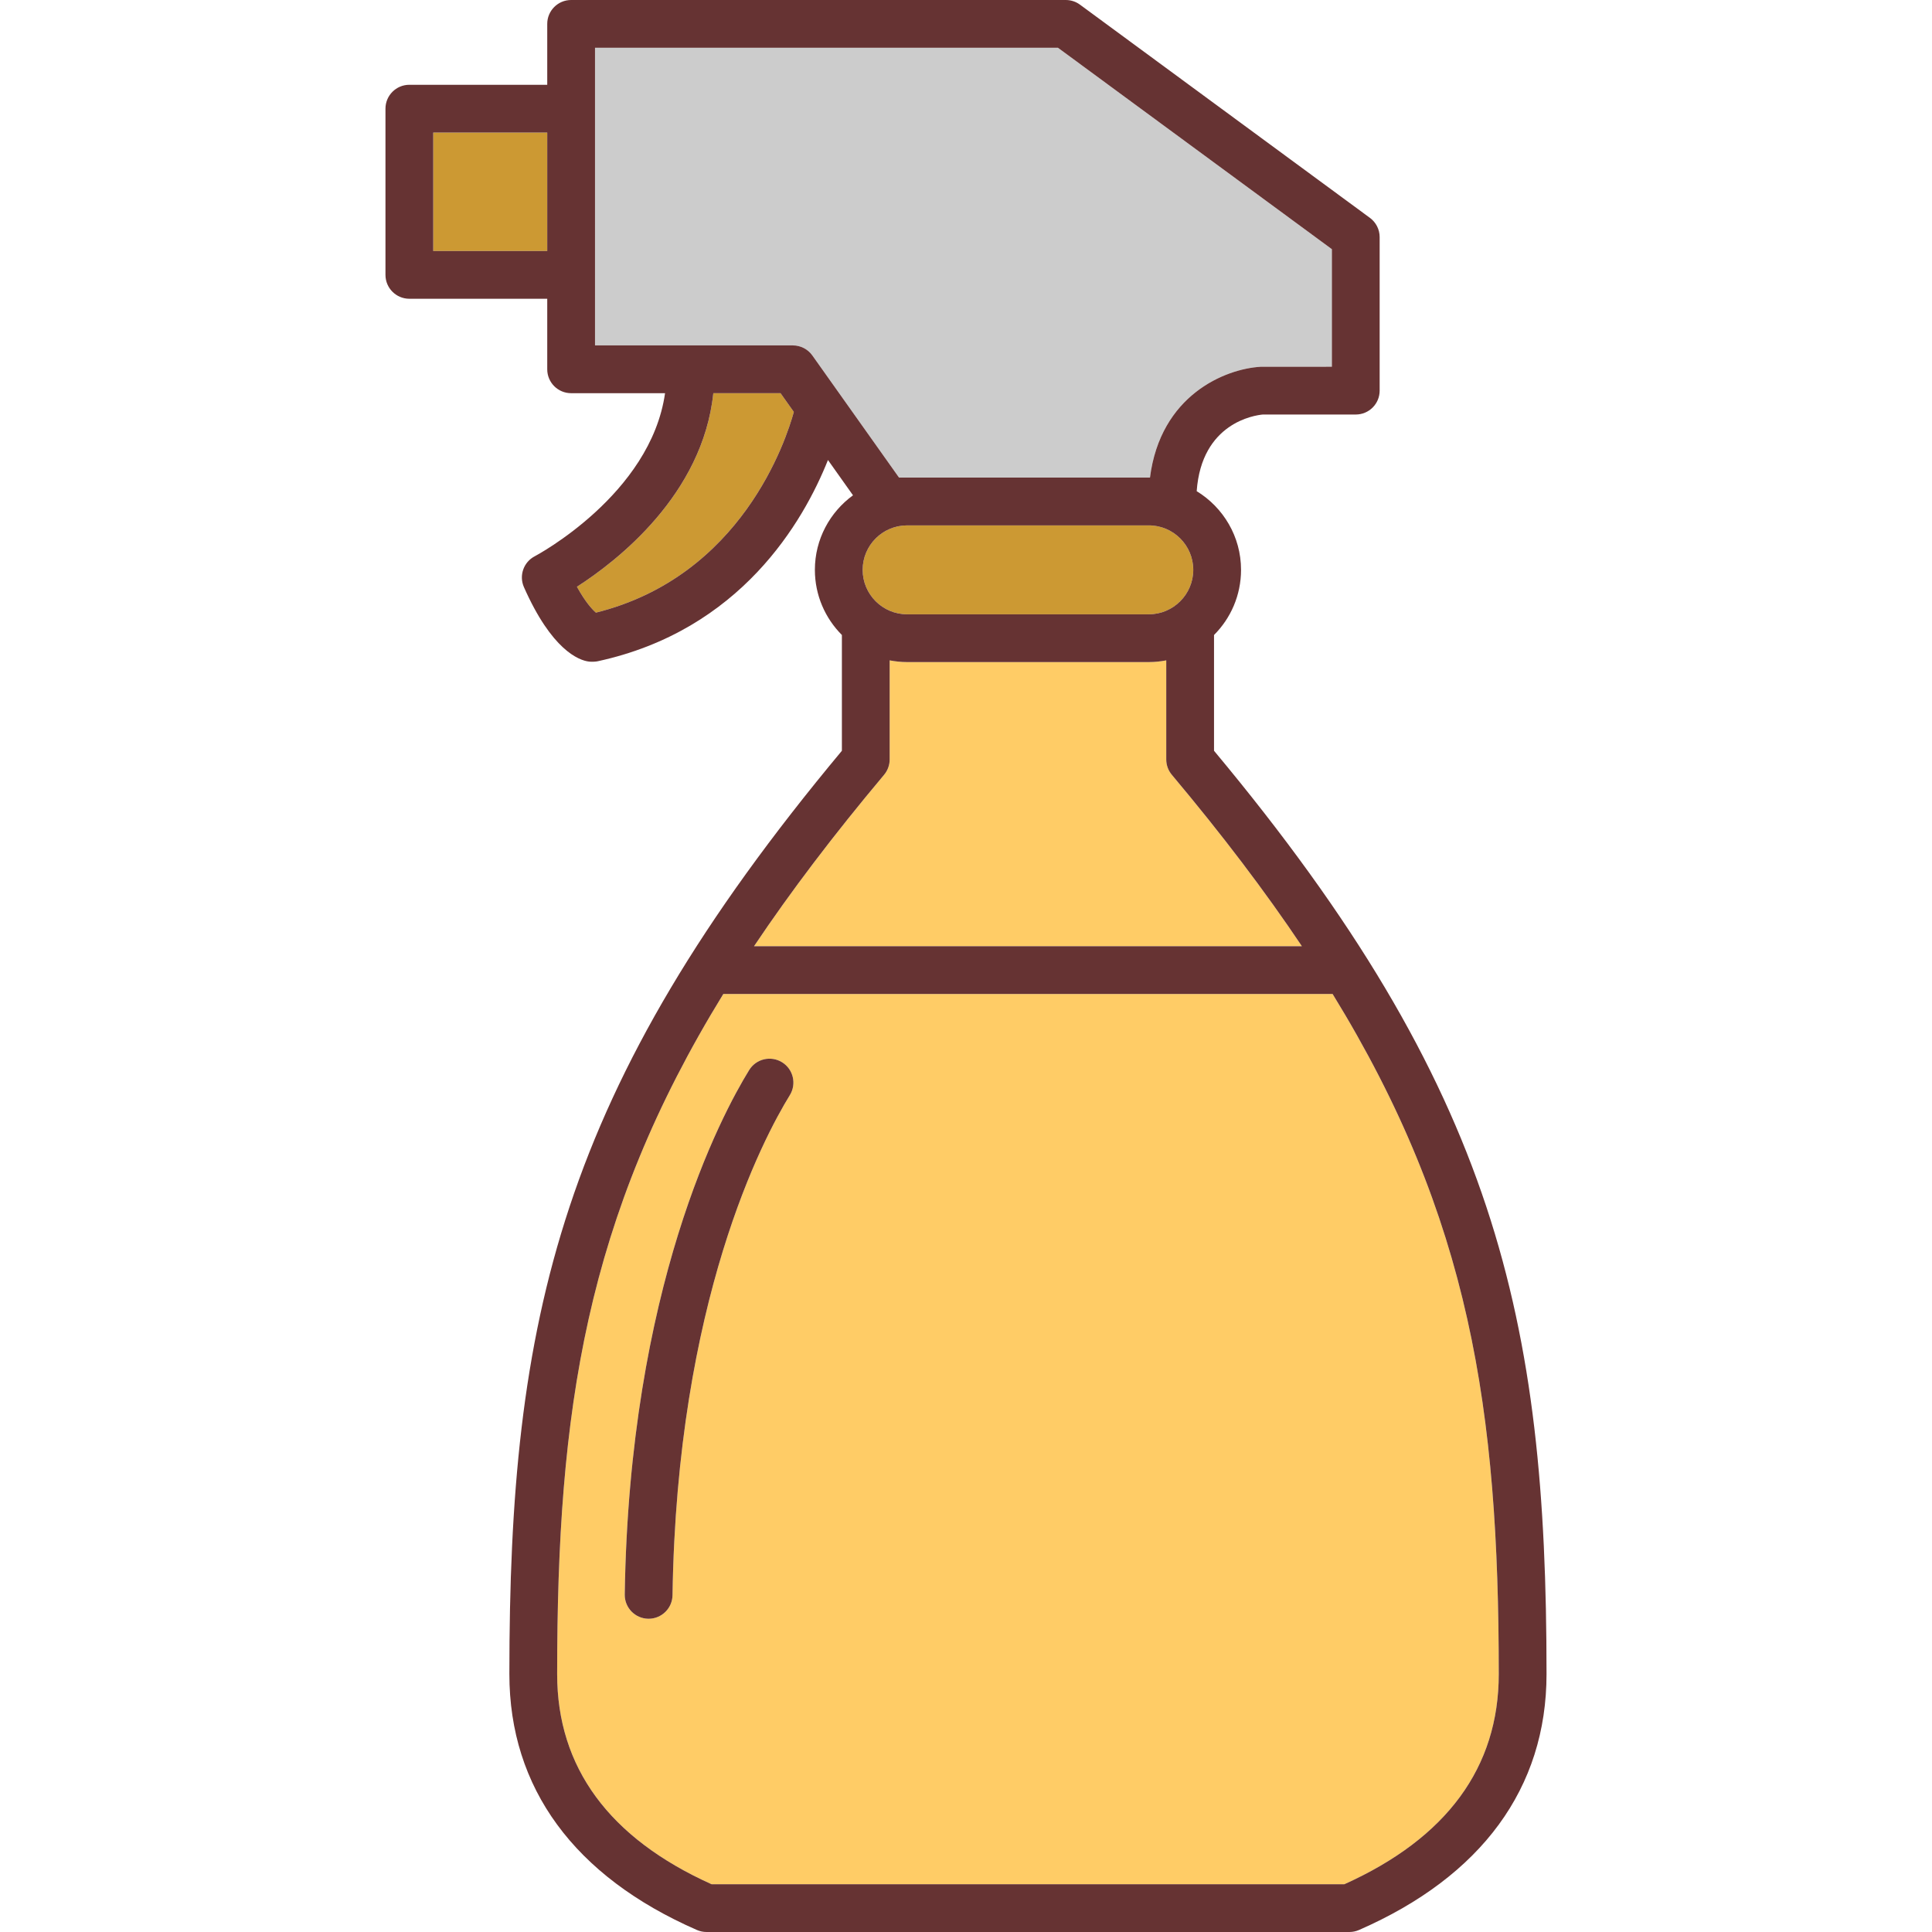
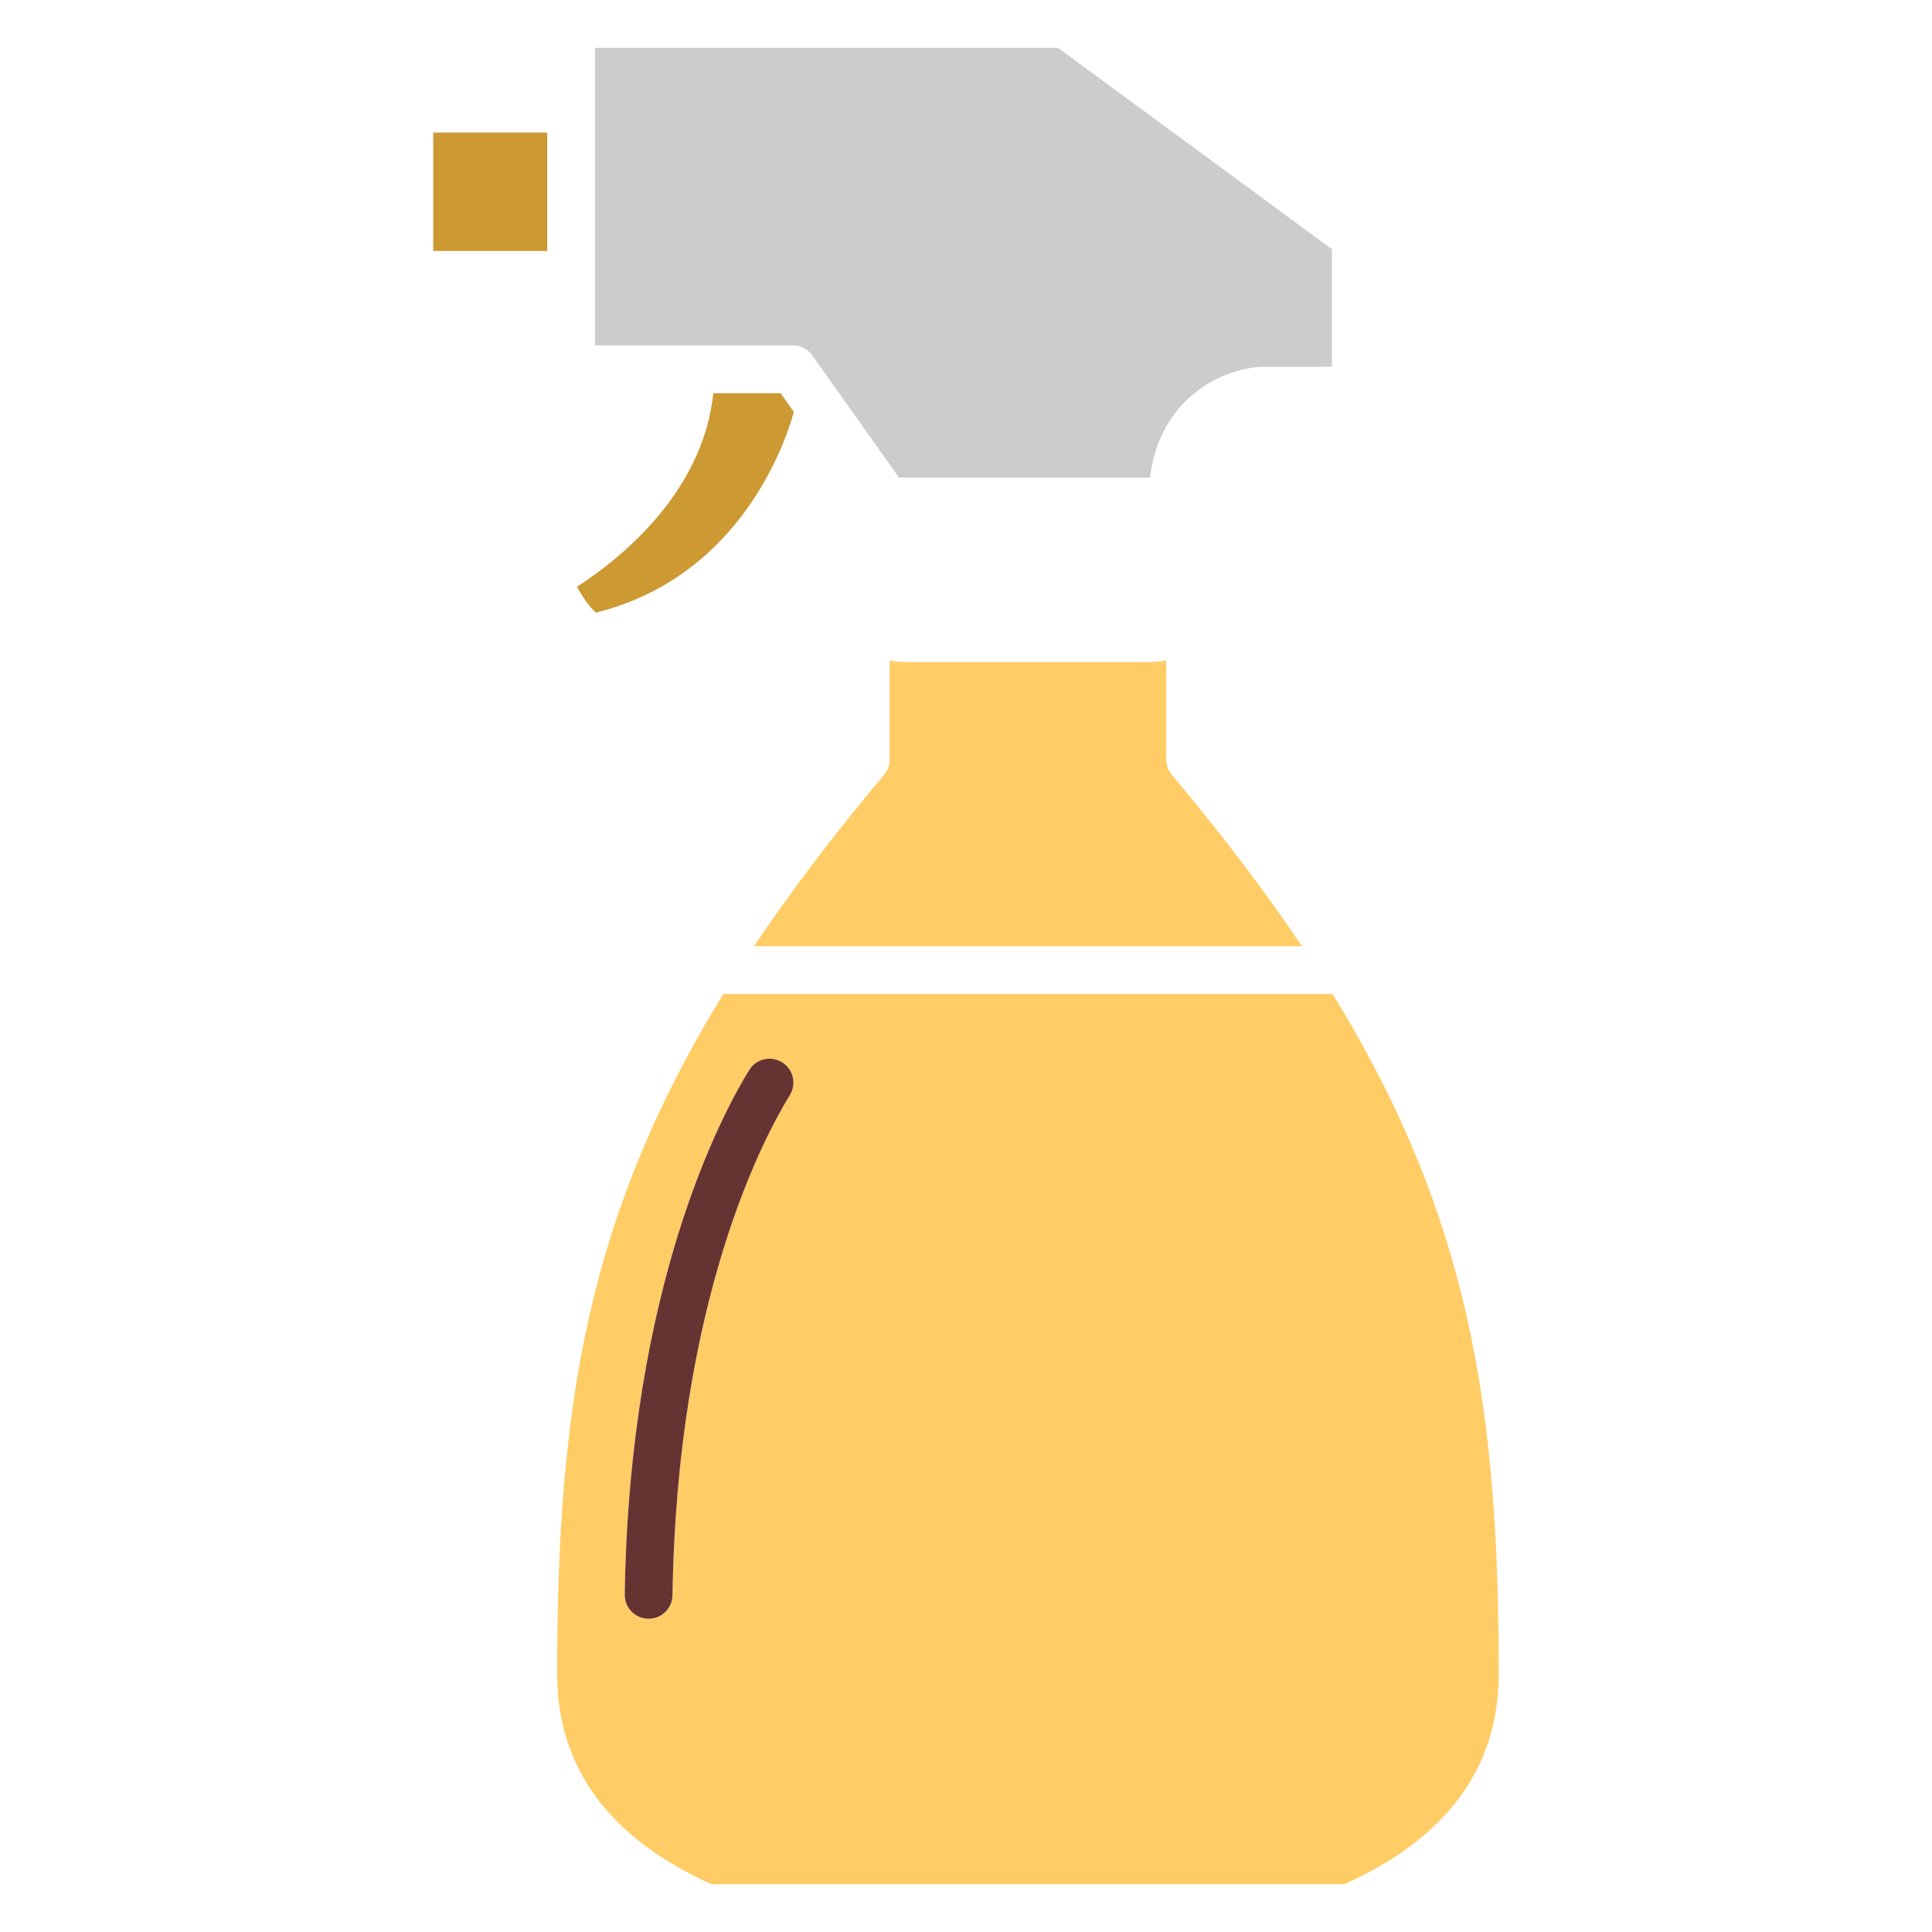
<svg xmlns="http://www.w3.org/2000/svg" version="1.1" id="Capa_1" x="0px" y="0px" viewBox="0 0 404.405 404.405" style="enable-background:new 0 0 404.405 404.405;" xml:space="preserve">
  <g>
    <rect x="90.686" y="27.747" style="fill:#CC9933;" width="23.862" height="24.789" />
    <path style="fill:#CC9933;" d="M149.311,82.302c-2.22,21.258-20.169,35.141-28.546,40.519c1.75,3.172,3.166,4.713,3.97,5.416   c30.534-7.592,39.837-36.189,41.431-42.014l-2.783-3.921H149.311z" />
    <path style="fill:#CCCCCC;" d="M240.712,99.973c2.199-17.264,15.713-22.764,23.152-23.199c0.096-0.005,14.926-0.008,14.926-0.008   V52.16L221.454,10h-96.906v62.302h41.417c1.62,0,3.14,0.785,4.077,2.106l18.145,25.565H240.712z" />
    <path style="fill:#FFCC66;" d="M116.622,350.41c0,19.543,10.872,34.34,32.318,43.995h132.462   c21.445-9.655,32.316-24.452,32.316-43.995c0-55.246-5.982-95.492-34.779-142.35H151.404   C122.606,254.918,116.622,295.164,116.622,350.41z M163.698,222.352c2.35,1.449,3.08,4.53,1.631,6.881   c-5.528,8.963-23.637,43.001-24.559,104.677c-0.041,2.735-2.271,4.925-4.998,4.925c-0.025,0-0.051,0-0.076,0   c-2.762-0.041-4.966-2.312-4.925-5.074c0.96-64.232,20.179-100.264,26.046-109.777   C158.267,221.633,161.347,220.902,163.698,222.352z" />
-     <path style="fill:#CC9933;" d="M240.468,109.973h-50.592c-5.13,0-9.305,4.174-9.305,9.306c0,5.132,4.175,9.307,9.305,9.307h50.592   c5.131,0,9.307-4.175,9.307-9.307C249.774,114.147,245.598,109.973,240.468,109.973z" />
    <path style="fill:#FFCC66;" d="M244.12,158.965v-20.736c-1.184,0.228-2.402,0.357-3.652,0.357h-50.592   c-1.249,0-2.467-0.129-3.65-0.357v20.736c0,1.176-0.414,2.314-1.17,3.215c-10.589,12.617-19.582,24.478-27.223,35.881H272.51   c-7.639-11.403-16.633-23.264-27.221-35.881C244.534,161.279,244.12,160.141,244.12,158.965z" />
-     <path style="fill:#663333;" d="M254.12,132.917c3.492-3.495,5.654-8.319,5.654-13.638c0-6.972-3.729-13.075-9.283-16.468   c1.023-14.308,12.117-15.888,13.853-16.044h19.445c2.762,0,5-2.239,5-5V49.63c0-1.59-0.758-3.086-2.039-4.028l-60.695-44.63   C225.198,0.34,224.159,0,223.094,0H119.548c-2.762,0-5,2.239-5,5v12.747H85.686c-2.761,0-5,2.239-5,5v34.789c0,2.761,2.239,5,5,5   h28.862v14.766c0,2.761,2.238,5,5,5h19.66c-3.021,21.238-27.008,33.997-27.262,34.129c-2.349,1.213-3.347,4.045-2.278,6.463   c5.797,13.119,11.448,15.329,13.62,15.59c0.568,0.068,1.433,0.016,1.78-0.061c29.979-6.474,43.104-29.25,48.241-42.133l5.242,7.386   c-4.826,3.513-7.981,9.19-7.981,15.602c0,5.319,2.163,10.143,5.654,13.639v24.233c-59.148,70.939-69.603,118.995-69.603,193.26   c0,23.828,13.575,42.355,39.258,53.576c0.632,0.276,1.313,0.419,2.002,0.419h134.58c0.689,0,1.371-0.143,2.002-0.419   c25.682-11.221,39.256-29.748,39.256-53.576c0-74.266-10.455-122.321-69.6-193.26V132.917z M114.548,52.536H90.686V27.747h23.862   V52.536z M124.735,128.237c-0.804-0.703-2.22-2.244-3.97-5.416c8.377-5.378,26.326-19.261,28.546-40.519h14.071l2.783,3.921   C164.572,92.049,155.269,120.646,124.735,128.237z M170.042,74.408c-0.938-1.321-2.457-2.106-4.077-2.106h-41.417V10h96.906   l57.336,42.16v24.606c0,0-14.83,0.003-14.926,0.008c-7.44,0.435-20.953,5.935-23.152,23.199h-52.525L170.042,74.408z    M249.774,119.279c0,5.132-4.176,9.307-9.307,9.307h-50.592c-5.13,0-9.305-4.175-9.305-9.307c0-5.131,4.175-9.306,9.305-9.306   h50.592C245.598,109.973,249.774,114.147,249.774,119.279z M313.719,350.41c0,19.543-10.871,34.34-32.316,43.995H148.941   c-21.446-9.655-32.318-24.452-32.318-43.995c0-55.246,5.983-95.492,34.781-142.35H278.94   C307.737,254.918,313.719,295.164,313.719,350.41z M272.51,198.061H157.832c7.641-11.403,16.634-23.264,27.223-35.881   c0.756-0.9,1.17-2.039,1.17-3.215v-20.736c1.184,0.227,2.401,0.357,3.65,0.357h50.592c1.25,0,2.469-0.129,3.652-0.357v20.736   c0,1.176,0.414,2.314,1.17,3.215C255.878,174.796,264.872,186.658,272.51,198.061z" />
    <path style="fill:#663333;" d="M135.697,338.834c0.025,0,0.051,0,0.076,0c2.727,0,4.957-2.19,4.998-4.925   c0.922-61.676,19.03-95.714,24.559-104.677c1.449-2.351,0.719-5.432-1.631-6.881c-2.352-1.449-5.432-0.719-6.881,1.631   c-5.867,9.514-25.086,45.545-26.046,109.777C130.731,336.522,132.935,338.793,135.697,338.834z" />
  </g>
  <g>
</g>
  <g>
</g>
  <g>
</g>
  <g>
</g>
  <g>
</g>
  <g>
</g>
  <g>
</g>
  <g>
</g>
  <g>
</g>
  <g>
</g>
  <g>
</g>
  <g>
</g>
  <g>
</g>
  <g>
</g>
  <g>
</g>
</svg>